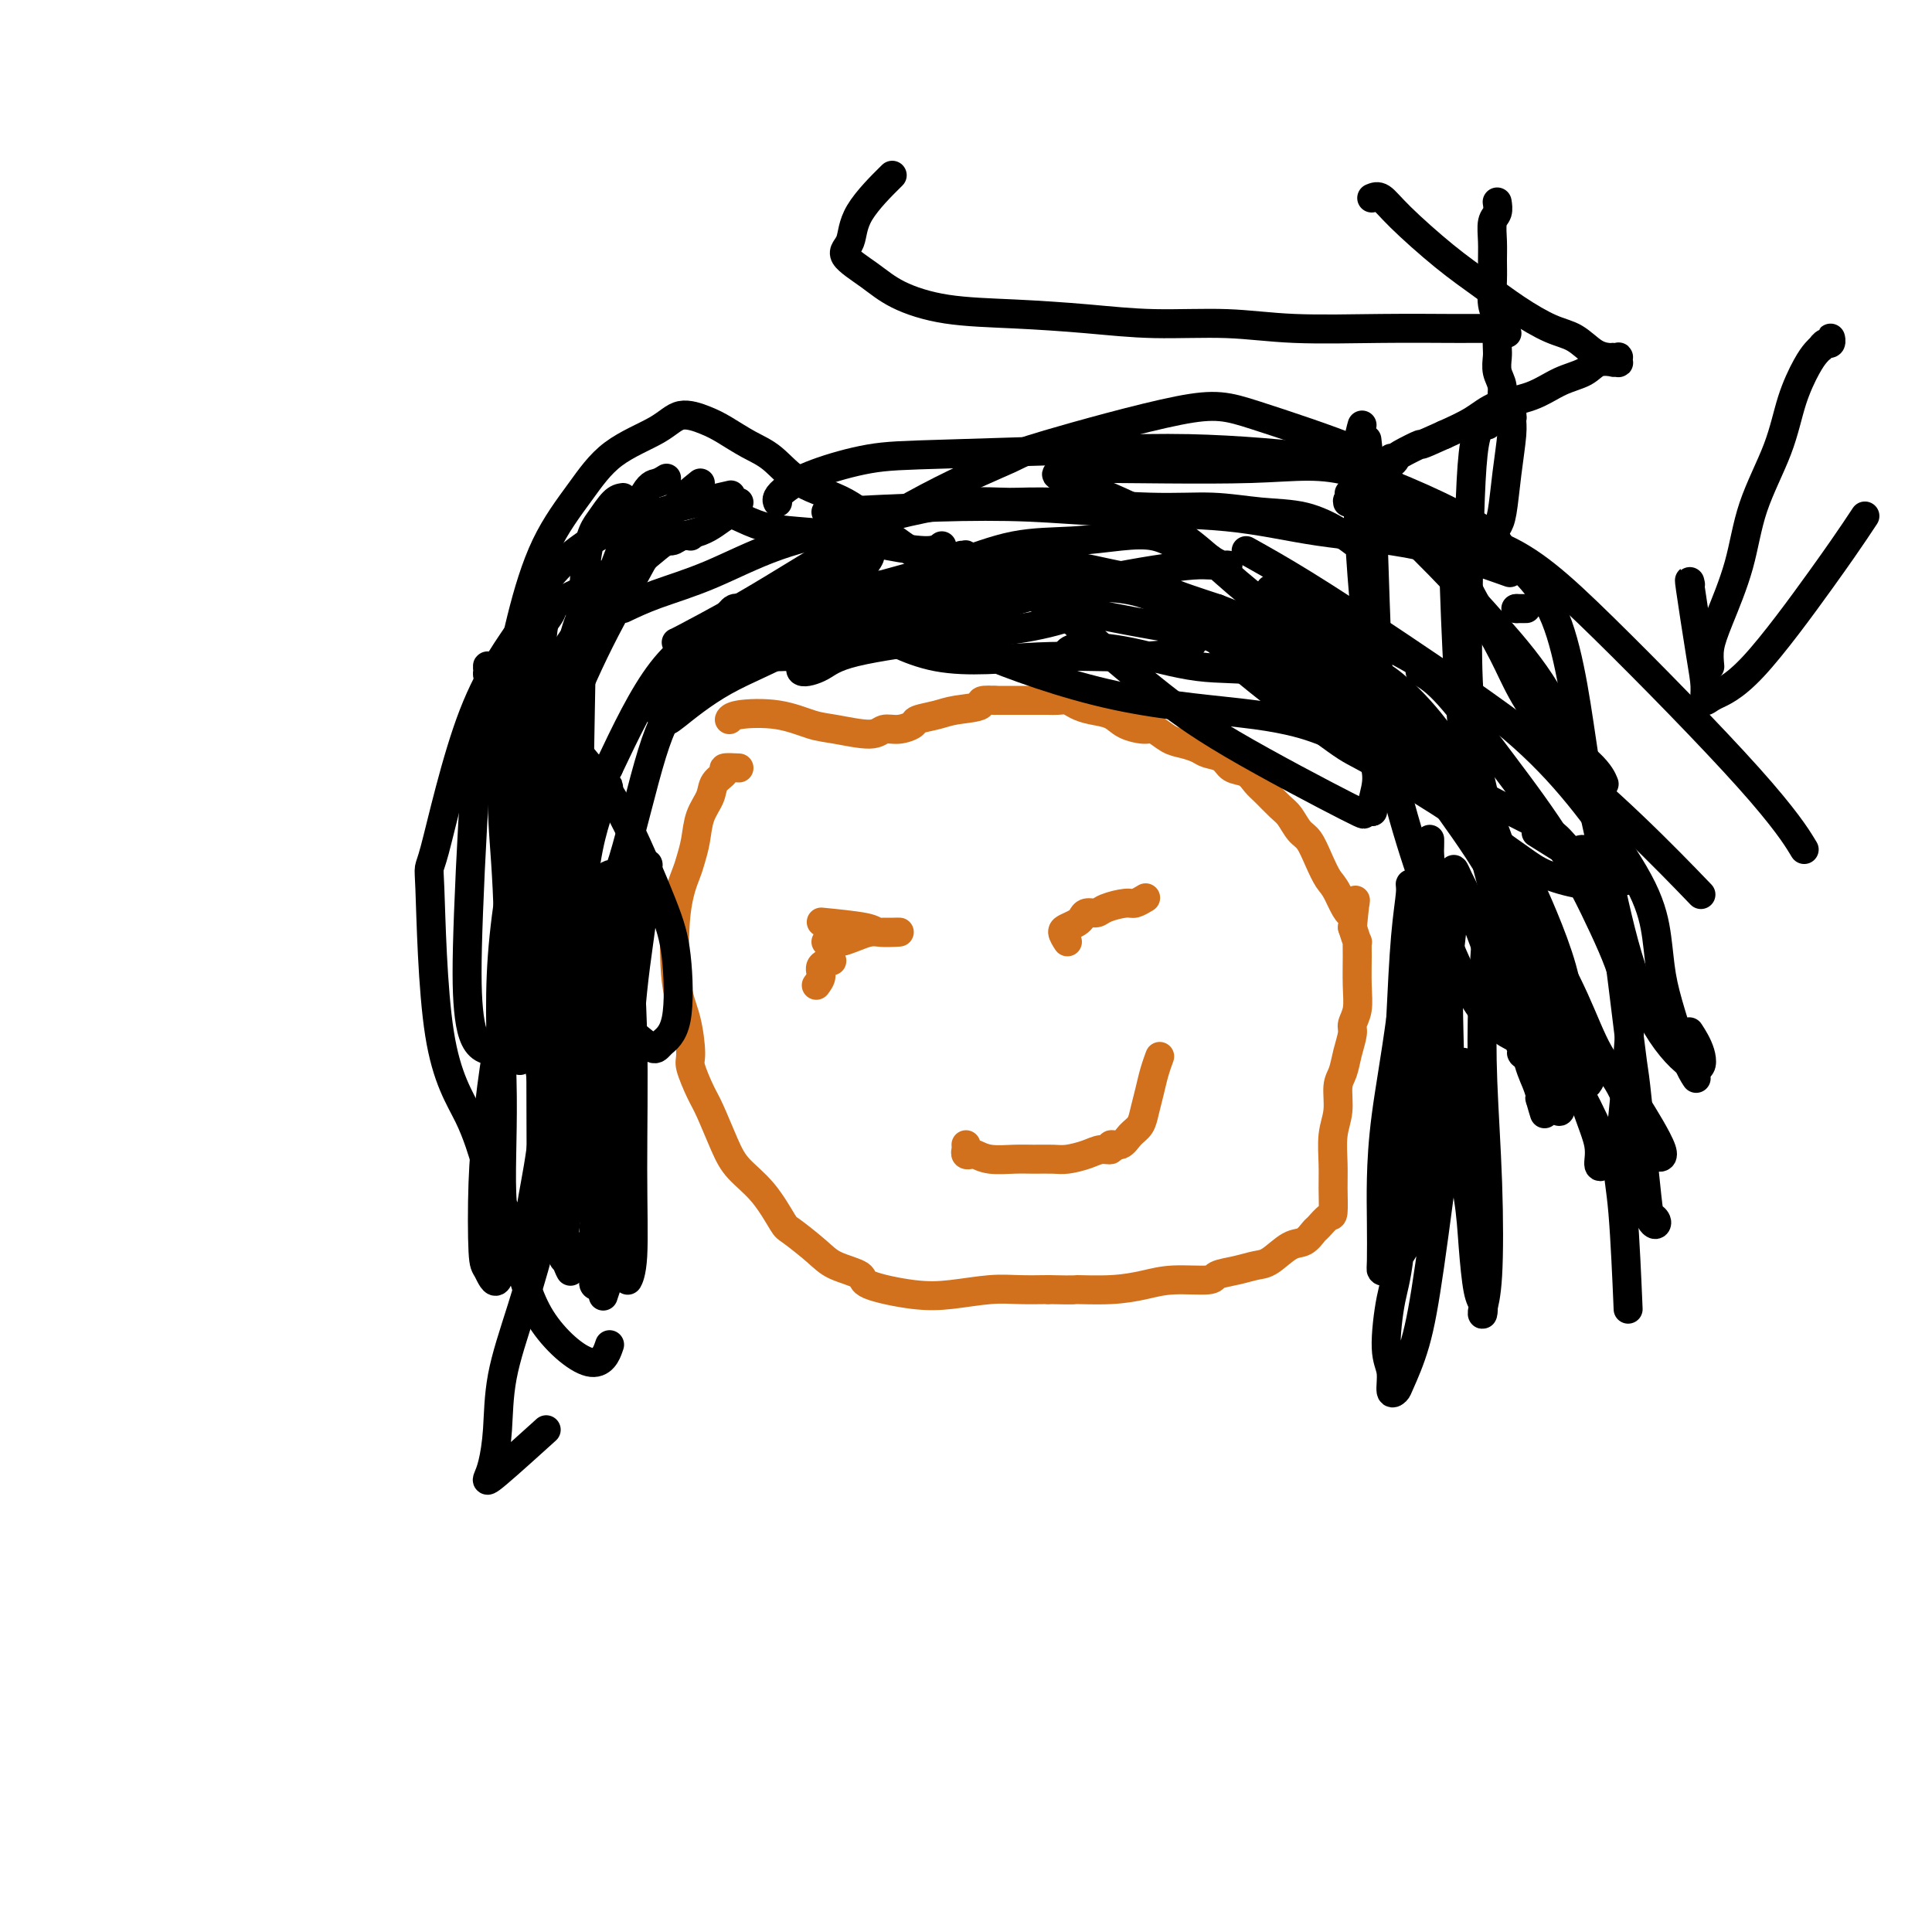
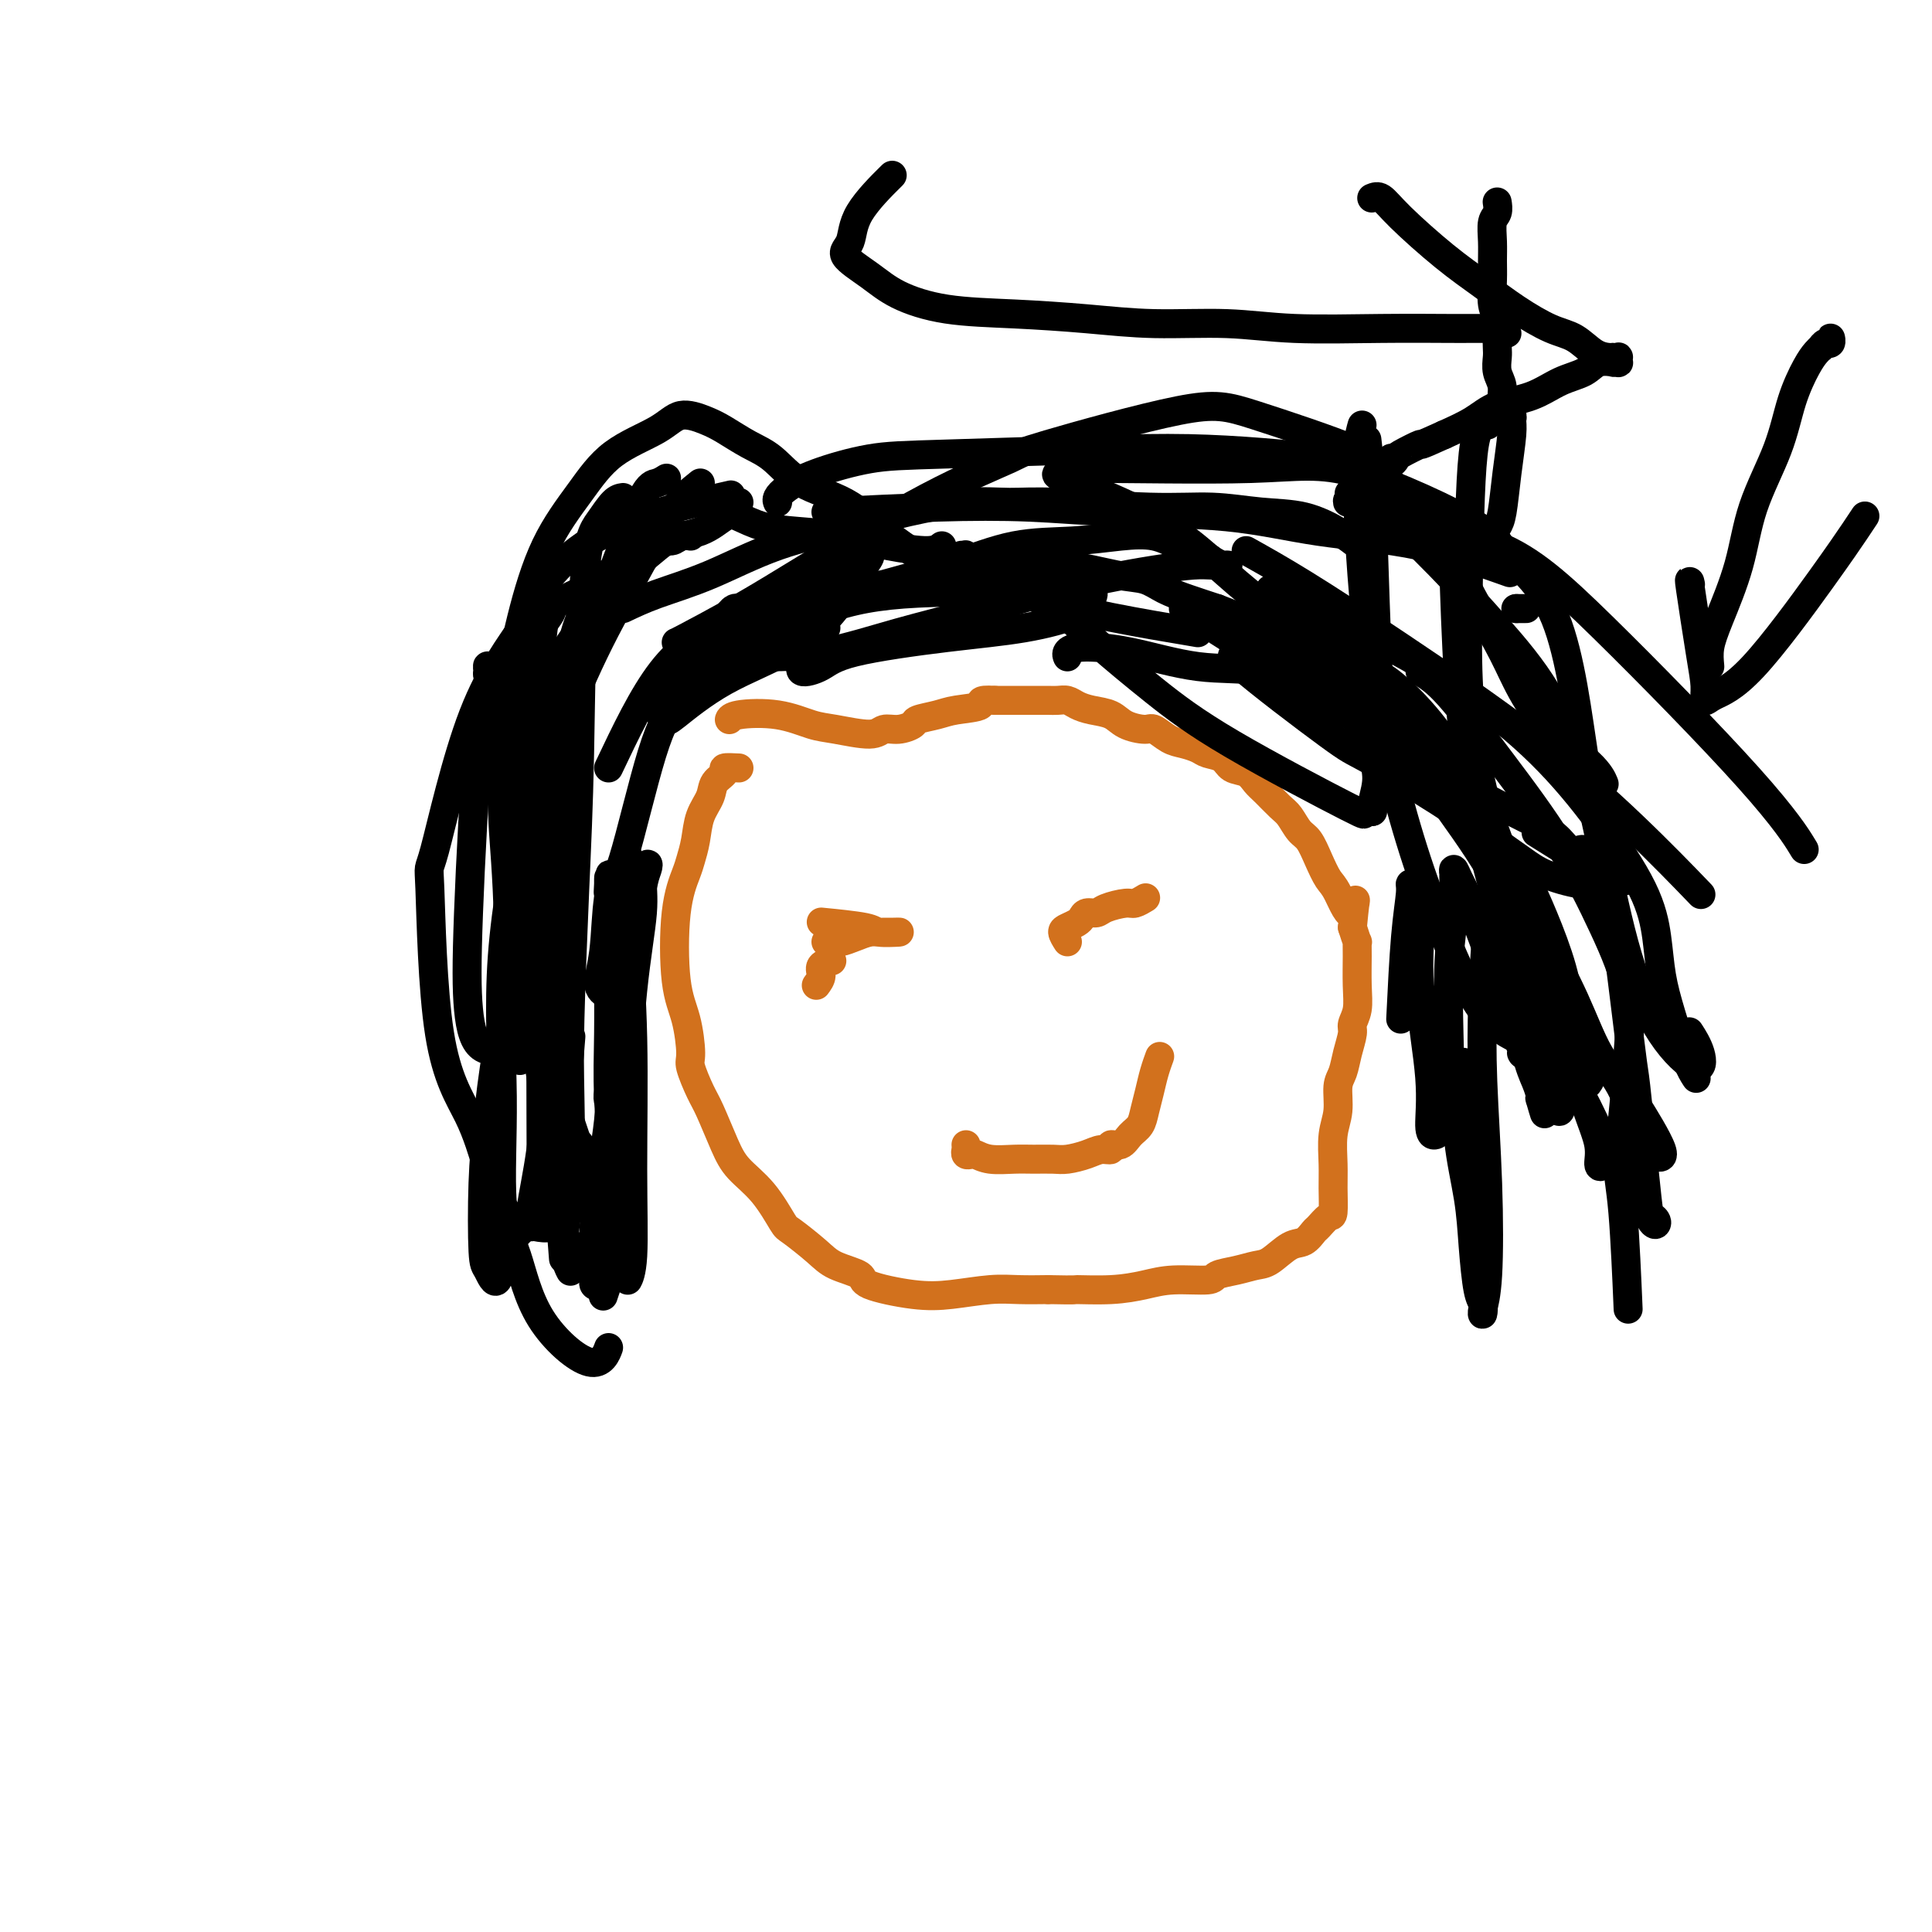
<svg xmlns="http://www.w3.org/2000/svg" viewBox="0 0 400 400" version="1.1">
  <g fill="none" stroke="#D2711D" stroke-width="6" stroke-linecap="round" stroke-linejoin="round">
    <path d="M153,159c-1.324,-0.071 -2.649,-0.141 -3,0c-0.351,0.141 0.271,0.494 0,1c-0.271,0.506 -1.435,1.164 -2,2c-0.565,0.836 -0.532,1.848 -1,3c-0.468,1.152 -1.439,2.442 -2,4c-0.561,1.558 -0.712,3.385 -1,5c-0.288,1.615 -0.712,3.019 -1,4c-0.288,0.981 -0.441,1.537 -1,3c-0.559,1.463 -1.525,3.831 -2,8c-0.475,4.169 -0.461,10.139 0,14c0.461,3.861 1.368,5.614 2,8c0.632,2.386 0.988,5.404 1,7c0.012,1.596 -0.319,1.770 0,3c0.319,1.230 1.288,3.516 2,5c0.712,1.484 1.168,2.167 2,4c0.832,1.833 2.040,4.817 3,7c0.960,2.183 1.671,3.564 3,5c1.329,1.436 3.277,2.927 5,5c1.723,2.073 3.223,4.730 4,6c0.777,1.270 0.831,1.155 2,2c1.169,0.845 3.451,2.650 5,4c1.549,1.350 2.364,2.243 4,3c1.636,0.757 4.092,1.376 5,2c0.908,0.624 0.268,1.253 2,2c1.732,0.747 5.837,1.612 9,2c3.163,0.388 5.384,0.300 8,0c2.616,-0.300 5.627,-0.812 8,-1c2.373,-0.188 4.106,-0.054 6,0c1.894,0.054 3.947,0.027 6,0" />
    <path d="M217,267c6.754,0.143 5.137,0.001 6,0c0.863,-0.001 4.204,0.140 7,0c2.796,-0.140 5.048,-0.562 7,-1c1.952,-0.438 3.604,-0.891 6,-1c2.396,-0.109 5.536,0.128 7,0c1.464,-0.128 1.252,-0.619 2,-1c0.748,-0.381 2.455,-0.650 4,-1c1.545,-0.350 2.929,-0.780 4,-1c1.071,-0.220 1.830,-0.229 3,-1c1.170,-0.771 2.751,-2.305 4,-3c1.249,-0.695 2.167,-0.550 3,-1c0.833,-0.450 1.582,-1.495 2,-2c0.418,-0.505 0.505,-0.471 1,-1c0.495,-0.529 1.400,-1.621 2,-2c0.600,-0.379 0.897,-0.046 1,-1c0.103,-0.954 0.013,-3.197 0,-5c-0.013,-1.803 0.052,-3.167 0,-5c-0.052,-1.833 -0.222,-4.135 0,-6c0.222,-1.865 0.834,-3.294 1,-5c0.166,-1.706 -0.114,-3.688 0,-5c0.114,-1.312 0.623,-1.953 1,-3c0.377,-1.047 0.623,-2.501 1,-4c0.377,-1.499 0.886,-3.044 1,-4c0.114,-0.956 -0.166,-1.322 0,-2c0.166,-0.678 0.777,-1.668 1,-3c0.223,-1.332 0.057,-3.006 0,-5c-0.057,-1.994 -0.005,-4.308 0,-6c0.005,-1.692 -0.037,-2.763 0,-3c0.037,-0.237 0.153,0.361 0,0c-0.153,-0.361 -0.577,-1.680 -1,-3" />
    <path d="M280,192c0.930,-9.754 0.755,-4.140 0,-3c-0.755,1.140 -2.089,-2.193 -3,-4c-0.911,-1.807 -1.399,-2.088 -2,-3c-0.601,-0.912 -1.315,-2.456 -2,-4c-0.685,-1.544 -1.342,-3.089 -2,-4c-0.658,-0.911 -1.317,-1.188 -2,-2c-0.683,-0.812 -1.389,-2.158 -2,-3c-0.611,-0.842 -1.126,-1.180 -2,-2c-0.874,-0.820 -2.106,-2.121 -3,-3c-0.894,-0.879 -1.451,-1.335 -2,-2c-0.549,-0.665 -1.091,-1.540 -2,-2c-0.909,-0.460 -2.186,-0.505 -3,-1c-0.814,-0.495 -1.165,-1.441 -2,-2c-0.835,-0.559 -2.153,-0.732 -3,-1c-0.847,-0.268 -1.222,-0.632 -2,-1c-0.778,-0.368 -1.959,-0.742 -3,-1c-1.041,-0.258 -1.943,-0.402 -3,-1c-1.057,-0.598 -2.267,-1.652 -3,-2c-0.733,-0.348 -0.987,0.009 -2,0c-1.013,-0.009 -2.785,-0.384 -4,-1c-1.215,-0.616 -1.873,-1.471 -3,-2c-1.127,-0.529 -2.725,-0.730 -4,-1c-1.275,-0.270 -2.229,-0.608 -3,-1c-0.771,-0.392 -1.361,-0.837 -2,-1c-0.639,-0.163 -1.328,-0.044 -2,0c-0.672,0.044 -1.326,0.012 -2,0c-0.674,-0.012 -1.366,-0.003 -2,0c-0.634,0.003 -1.209,0.001 -2,0c-0.791,-0.001 -1.797,-0.000 -3,0c-1.203,0.000 -2.601,0.000 -4,0" />
    <path d="M206,145c-4.137,-0.286 -2.479,0.501 -3,1c-0.521,0.499 -3.220,0.712 -5,1c-1.780,0.288 -2.641,0.650 -4,1c-1.359,0.350 -3.217,0.687 -4,1c-0.783,0.313 -0.492,0.602 -1,1c-0.508,0.398 -1.817,0.903 -3,1c-1.183,0.097 -2.241,-0.216 -3,0c-0.759,0.216 -1.219,0.961 -3,1c-1.781,0.039 -4.884,-0.627 -7,-1c-2.116,-0.373 -3.247,-0.454 -5,-1c-1.753,-0.546 -4.130,-1.559 -7,-2c-2.870,-0.441 -6.234,-0.311 -8,0c-1.766,0.311 -1.933,0.803 -2,1c-0.067,0.197 -0.033,0.098 0,0" />
    <path d="M221,195c-0.482,-0.757 -0.964,-1.513 -1,-2c-0.036,-0.487 0.375,-0.704 1,-1c0.625,-0.296 1.464,-0.670 2,-1c0.536,-0.330 0.770,-0.614 1,-1c0.230,-0.386 0.456,-0.873 1,-1c0.544,-0.127 1.407,0.106 2,0c0.593,-0.106 0.916,-0.550 2,-1c1.084,-0.450 2.930,-0.904 4,-1c1.070,-0.096 1.365,0.166 2,0c0.635,-0.166 1.610,-0.762 2,-1c0.390,-0.238 0.195,-0.119 0,0" />
    <path d="M169,204c0.482,-0.649 0.964,-1.298 1,-2c0.036,-0.702 -0.375,-1.458 0,-2c0.375,-0.542 1.536,-0.869 2,-1c0.464,-0.131 0.232,-0.065 0,0" />
    <path d="M173,195c-0.917,0.006 -1.834,0.012 -2,0c-0.166,-0.012 0.417,-0.042 1,0c0.583,0.042 1.164,0.155 2,0c0.836,-0.155 1.926,-0.577 3,-1c1.074,-0.423 2.132,-0.845 3,-1c0.868,-0.155 1.547,-0.042 2,0c0.453,0.042 0.682,0.012 1,0c0.318,-0.012 0.727,-0.006 1,0c0.273,0.006 0.411,0.012 1,0c0.589,-0.012 1.627,-0.042 1,0c-0.627,0.042 -2.921,0.156 -4,0c-1.079,-0.156 -0.944,-0.580 -3,-1c-2.056,-0.420 -6.302,-0.834 -8,-1c-1.698,-0.166 -0.849,-0.083 0,0" />
    <path d="M200,237c0.026,0.312 0.053,0.623 0,1c-0.053,0.377 -0.184,0.819 0,1c0.184,0.181 0.684,0.101 1,0c0.316,-0.101 0.448,-0.223 1,0c0.552,0.223 1.525,0.793 3,1c1.475,0.207 3.451,0.053 5,0c1.549,-0.053 2.669,-0.004 4,0c1.331,0.004 2.872,-0.036 4,0c1.128,0.036 1.842,0.149 3,0c1.158,-0.149 2.761,-0.560 4,-1c1.239,-0.440 2.113,-0.909 3,-1c0.887,-0.091 1.785,0.194 2,0c0.215,-0.194 -0.255,-0.869 0,-1c0.255,-0.131 1.234,0.283 2,0c0.766,-0.283 1.318,-1.261 2,-2c0.682,-0.739 1.493,-1.239 2,-2c0.507,-0.761 0.710,-1.784 1,-3c0.290,-1.216 0.665,-2.625 1,-4c0.335,-1.375 0.629,-2.716 1,-4c0.371,-1.284 0.820,-2.510 1,-3c0.180,-0.490 0.090,-0.245 0,0" />
  </g>
  <g fill="none" stroke="#000000" stroke-width="6" stroke-linecap="round" stroke-linejoin="round">
    <path d="M245,126c0.564,0.395 1.129,0.791 3,2c1.871,1.209 5.050,3.232 11,7c5.950,3.768 14.672,9.280 22,14c7.328,4.720 13.263,8.648 19,12c5.737,3.352 11.277,6.127 15,8c3.723,1.873 5.628,2.845 7,4c1.372,1.155 2.210,2.494 3,3c0.790,0.506 1.532,0.177 2,0c0.468,-0.177 0.662,-0.204 1,0c0.338,0.204 0.821,0.639 1,1c0.179,0.361 0.053,0.649 0,1c-0.053,0.351 -0.035,0.764 0,1c0.035,0.236 0.086,0.294 -2,-1c-2.086,-1.294 -6.310,-3.941 -8,-5c-1.690,-1.059 -0.845,-0.529 0,0" />
    <path d="M270,139c-0.532,-0.002 -1.063,-0.005 -2,0c-0.937,0.005 -2.278,0.016 -3,0c-0.722,-0.016 -0.823,-0.060 -1,0c-0.177,0.060 -0.430,0.222 -1,0c-0.570,-0.222 -1.458,-0.828 -2,-1c-0.542,-0.172 -0.736,0.092 -1,0c-0.264,-0.092 -0.596,-0.539 -1,-1c-0.404,-0.461 -0.880,-0.936 -1,-1c-0.120,-0.064 0.117,0.284 -1,0c-1.117,-0.284 -3.589,-1.200 0,2c3.589,3.200 13.240,10.516 18,14c4.760,3.484 4.630,3.135 8,5c3.370,1.865 10.242,5.943 15,9c4.758,3.057 7.404,5.093 10,7c2.596,1.907 5.141,3.684 7,5c1.859,1.316 3.031,2.170 5,3c1.969,0.830 4.734,1.635 7,2c2.266,0.365 4.033,0.291 6,0c1.967,-0.291 4.133,-0.797 5,-1c0.867,-0.203 0.433,-0.101 0,0" />
    <path d="M221,136c-0.127,-0.303 -0.254,-0.606 0,-1c0.254,-0.394 0.890,-0.878 3,-1c2.110,-0.122 5.695,0.119 10,1c4.305,0.881 9.332,2.401 14,3c4.668,0.599 8.979,0.276 13,1c4.021,0.724 7.752,2.495 11,4c3.248,1.505 6.011,2.743 8,5c1.989,2.257 3.202,5.531 4,8c0.798,2.469 1.179,4.133 1,6c-0.179,1.867 -0.920,3.938 -1,5c-0.080,1.062 0.501,1.114 0,1c-0.501,-0.114 -2.084,-0.393 -2,0c0.084,0.393 1.834,1.460 -3,-1c-4.834,-2.460 -16.251,-8.447 -24,-13c-7.749,-4.553 -11.829,-7.672 -16,-11c-4.171,-3.328 -8.433,-6.866 -12,-10c-3.567,-3.134 -6.439,-5.863 -9,-8c-2.561,-2.137 -4.811,-3.682 -7,-5c-2.189,-1.318 -4.317,-2.408 -6,-3c-1.683,-0.592 -2.921,-0.684 -4,-1c-1.079,-0.316 -1.999,-0.855 -2,-1c-0.001,-0.145 0.917,0.106 1,0c0.083,-0.106 -0.670,-0.567 1,1c1.670,1.567 5.763,5.162 14,8c8.237,2.838 20.619,4.919 33,7" />
-     <path d="M248,131c5.720,1.582 3.519,2.038 7,4c3.481,1.962 12.643,5.430 17,8c4.357,2.570 3.909,4.243 4,5c0.091,0.757 0.719,0.600 1,1c0.281,0.400 0.213,1.358 0,2c-0.213,0.642 -0.572,0.970 -1,1c-0.428,0.030 -0.924,-0.236 -3,-1c-2.076,-0.764 -5.731,-2.024 -13,-3c-7.269,-0.976 -18.151,-1.667 -29,-4c-10.849,-2.333 -21.664,-6.309 -28,-9c-6.336,-2.691 -8.194,-4.098 -11,-5c-2.806,-0.902 -6.561,-1.299 -9,-2c-2.439,-0.701 -3.562,-1.707 -4,-2c-0.438,-0.293 -0.190,0.126 0,0c0.190,-0.126 0.321,-0.796 0,-1c-0.321,-0.204 -1.095,0.057 -1,1c0.095,0.943 1.059,2.569 1,3c-0.059,0.431 -1.141,-0.332 1,1c2.141,1.332 7.504,4.758 14,6c6.496,1.242 14.126,0.300 21,0c6.874,-0.300 12.992,0.042 18,0c5.008,-0.042 8.905,-0.467 11,-1c2.095,-0.533 2.387,-1.174 3,-2c0.613,-0.826 1.546,-1.838 1,-3c-0.546,-1.162 -2.572,-2.474 -5,-4c-2.428,-1.526 -5.258,-3.265 -10,-4c-4.742,-0.735 -11.395,-0.465 -18,0c-6.605,0.465 -13.163,1.125 -19,2c-5.837,0.875 -10.953,1.964 -15,3c-4.047,1.036 -7.023,2.018 -10,3" />
    <path d="M171,130c-5.301,1.189 -6.054,1.161 -6,2c0.054,0.839 0.917,2.544 1,4c0.083,1.456 -0.612,2.662 0,3c0.612,0.338 2.531,-0.191 4,-1c1.469,-0.809 2.488,-1.897 7,-3c4.512,-1.103 12.518,-2.220 19,-3c6.482,-0.780 11.440,-1.224 16,-2c4.560,-0.776 8.721,-1.885 11,-3c2.279,-1.115 2.676,-2.234 3,-3c0.324,-0.766 0.575,-1.177 0,-2c-0.575,-0.823 -1.976,-2.058 -4,-2c-2.024,0.058 -4.671,1.407 -11,2c-6.329,0.593 -16.342,0.428 -24,1c-7.658,0.572 -12.963,1.879 -18,4c-5.037,2.121 -9.805,5.055 -14,7c-4.195,1.945 -7.817,2.901 -11,5c-3.183,2.099 -5.927,5.340 -7,7c-1.073,1.660 -0.475,1.739 0,2c0.475,0.261 0.826,0.704 1,1c0.174,0.296 0.172,0.444 2,-1c1.828,-1.444 5.485,-4.481 10,-7c4.515,-2.519 9.888,-4.521 14,-7c4.112,-2.479 6.962,-5.436 9,-8c2.038,-2.564 3.263,-4.735 4,-6c0.737,-1.265 0.985,-1.623 2,-3c1.015,-1.377 2.798,-3.771 -2,-2c-4.798,1.771 -16.176,7.708 -24,12c-7.824,4.292 -12.092,6.941 -16,12c-3.908,5.059 -7.454,12.530 -11,20" />
-     <path d="M126,159c-3.162,5.955 -5.567,10.842 -7,15c-1.433,4.158 -1.893,7.588 -2,11c-0.107,3.412 0.139,6.807 1,10c0.861,3.193 2.337,6.185 4,9c1.663,2.815 3.514,5.454 5,7c1.486,1.546 2.606,1.998 4,3c1.394,1.002 3.061,2.553 4,3c0.939,0.447 1.148,-0.211 2,-1c0.852,-0.789 2.347,-1.708 3,-5c0.653,-3.292 0.466,-8.958 0,-13c-0.466,-4.042 -1.209,-6.460 -3,-11c-1.791,-4.540 -4.629,-11.203 -7,-16c-2.371,-4.797 -4.274,-7.727 -6,-10c-1.726,-2.273 -3.275,-3.890 -4,-5c-0.725,-1.110 -0.625,-1.712 -1,-2c-0.375,-0.288 -1.225,-0.261 -2,1c-0.775,1.261 -1.475,3.757 -2,5c-0.525,1.243 -0.875,1.232 -1,7c-0.125,5.768 -0.026,17.313 0,24c0.026,6.687 -0.021,8.515 1,14c1.021,5.485 3.111,14.628 4,20c0.889,5.372 0.578,6.972 1,9c0.422,2.028 1.577,4.485 2,6c0.423,1.515 0.113,2.087 0,2c-0.113,-0.087 -0.029,-0.835 0,-2c0.029,-1.165 0.002,-2.749 0,-6c-0.002,-3.251 0.020,-8.170 0,-13c-0.020,-4.830 -0.082,-9.569 0,-14c0.082,-4.431 0.309,-8.552 1,-12c0.691,-3.448 1.845,-6.224 3,-9" />
    <path d="M126,186c0.619,-8.778 0.166,-3.723 0,-2c-0.166,1.723 -0.044,0.115 0,-1c0.044,-1.115 0.011,-1.735 0,-1c-0.011,0.735 0.001,2.827 0,6c-0.001,3.173 -0.014,7.427 0,12c0.014,4.573 0.056,9.466 0,14c-0.056,4.534 -0.211,8.708 0,13c0.211,4.292 0.787,8.702 1,12c0.213,3.298 0.063,5.485 0,7c-0.063,1.515 -0.040,2.359 0,3c0.040,0.641 0.095,1.079 0,1c-0.095,-0.079 -0.342,-0.674 0,-4c0.342,-3.326 1.272,-9.383 2,-17c0.728,-7.617 1.254,-16.796 2,-24c0.746,-7.204 1.713,-12.434 2,-16c0.287,-3.566 -0.107,-5.469 0,-7c0.107,-1.531 0.715,-2.690 1,-3c0.285,-0.310 0.246,0.230 0,1c-0.246,0.770 -0.700,1.769 -1,4c-0.300,2.231 -0.448,5.693 -1,10c-0.552,4.307 -1.510,9.460 -2,15c-0.490,5.540 -0.514,11.466 -1,17c-0.486,5.534 -1.436,10.677 -2,15c-0.564,4.323 -0.743,7.825 -1,11c-0.257,3.175 -0.591,6.023 -1,8c-0.409,1.977 -0.894,3.082 -1,4c-0.106,0.918 0.168,1.648 0,2c-0.168,0.352 -0.776,0.326 -1,0c-0.224,-0.326 -0.064,-0.950 0,-3c0.064,-2.050 0.032,-5.525 0,-9" />
    <path d="M123,254c0.573,-6.341 2.507,-17.194 3,-22c0.493,-4.806 -0.454,-3.565 0,-6c0.454,-2.435 2.311,-8.548 3,-12c0.689,-3.452 0.211,-4.245 0,-5c-0.211,-0.755 -0.156,-1.474 0,-2c0.156,-0.526 0.413,-0.861 0,-1c-0.413,-0.139 -1.496,-0.082 -2,0c-0.504,0.082 -0.430,0.191 -1,0c-0.570,-0.191 -1.784,-0.681 -2,-2c-0.216,-1.319 0.567,-3.467 1,-7c0.433,-3.533 0.517,-8.451 1,-11c0.483,-2.549 1.364,-2.727 3,-8c1.636,-5.273 4.028,-15.639 6,-22c1.972,-6.361 3.526,-8.717 5,-11c1.474,-2.283 2.870,-4.491 4,-7c1.130,-2.509 1.995,-5.317 3,-7c1.005,-1.683 2.152,-2.240 3,-3c0.848,-0.760 1.398,-1.722 2,-2c0.602,-0.278 1.256,0.127 2,0c0.744,-0.127 1.579,-0.788 3,-1c1.421,-0.212 3.428,0.024 6,0c2.572,-0.024 5.710,-0.307 9,-1c3.290,-0.693 6.734,-1.797 11,-3c4.266,-1.203 9.354,-2.506 14,-4c4.646,-1.494 8.850,-3.179 13,-4c4.150,-0.821 8.247,-0.778 12,-1c3.753,-0.222 7.160,-0.709 10,-1c2.840,-0.291 5.111,-0.386 7,0c1.889,0.386 3.397,1.253 5,2c1.603,0.747 3.302,1.373 5,2" />
    <path d="M249,115c1.896,0.785 1.635,0.746 2,1c0.365,0.254 1.357,0.800 2,1c0.643,0.200 0.937,0.053 1,0c0.063,-0.053 -0.106,-0.012 0,0c0.106,0.012 0.488,-0.006 0,0c-0.488,0.006 -1.846,0.034 -3,0c-1.154,-0.034 -2.104,-0.130 -4,0c-1.896,0.130 -4.737,0.487 -8,1c-3.263,0.513 -6.948,1.181 -11,2c-4.052,0.819 -8.470,1.789 -13,3c-4.530,1.211 -9.170,2.664 -14,4c-4.830,1.336 -9.848,2.554 -15,4c-5.152,1.446 -10.438,3.120 -15,4c-4.562,0.880 -8.402,0.966 -12,1c-3.598,0.034 -6.955,0.015 -9,0c-2.045,-0.015 -2.776,-0.025 -3,0c-0.224,0.025 0.061,0.085 0,0c-0.061,-0.085 -0.467,-0.314 0,-1c0.467,-0.686 1.808,-1.827 4,-3c2.192,-1.173 5.235,-2.377 8,-4c2.765,-1.623 5.252,-3.666 11,-5c5.748,-1.334 14.756,-1.958 21,-3c6.244,-1.042 9.724,-2.501 12,-3c2.276,-0.499 3.350,-0.037 6,0c2.650,0.037 6.878,-0.352 11,0c4.122,0.352 8.138,1.445 11,2c2.862,0.555 4.571,0.571 6,1c1.429,0.429 2.577,1.269 4,2c1.423,0.731 3.121,1.352 5,2c1.879,0.648 3.940,1.324 6,2" />
    <path d="M252,126c3.925,1.527 6.238,2.345 9,4c2.762,1.655 5.972,4.148 9,6c3.028,1.852 5.873,3.064 8,5c2.127,1.936 3.536,4.596 5,6c1.464,1.404 2.982,1.550 4,2c1.018,0.450 1.536,1.202 2,2c0.464,0.798 0.875,1.641 1,2c0.125,0.359 -0.036,0.234 0,0c0.036,-0.234 0.270,-0.577 0,-1c-0.270,-0.423 -1.043,-0.925 -2,-2c-0.957,-1.075 -2.099,-2.722 -3,-4c-0.901,-1.278 -1.562,-2.185 -2,-3c-0.438,-0.815 -0.653,-1.538 -1,-2c-0.347,-0.462 -0.827,-0.665 -1,-1c-0.173,-0.335 -0.041,-0.804 0,-1c0.041,-0.196 -0.010,-0.118 0,0c0.010,0.118 0.082,0.278 0,0c-0.082,-0.278 -0.317,-0.994 0,-1c0.317,-0.006 1.186,0.698 2,1c0.814,0.302 1.574,0.203 3,1c1.426,0.797 3.518,2.491 6,5c2.482,2.509 5.355,5.833 8,10c2.645,4.167 5.063,9.176 7,13c1.937,3.824 3.395,6.461 5,12c1.605,5.539 3.358,13.980 4,18c0.642,4.020 0.173,3.621 0,6c-0.173,2.379 -0.049,7.537 0,10c0.049,2.463 0.025,2.232 0,2" />
    <path d="M316,216c0.598,5.729 0.094,2.052 0,1c-0.094,-1.052 0.223,0.522 0,1c-0.223,0.478 -0.987,-0.140 -1,0c-0.013,0.140 0.726,1.036 0,-1c-0.726,-2.036 -2.915,-7.006 -4,-10c-1.085,-2.994 -1.065,-4.012 -2,-7c-0.935,-2.988 -2.825,-7.945 -4,-11c-1.175,-3.055 -1.636,-4.207 -2,-5c-0.364,-0.793 -0.633,-1.226 -1,-2c-0.367,-0.774 -0.834,-1.889 -1,-2c-0.166,-0.111 -0.031,0.784 0,1c0.031,0.216 -0.044,-0.245 0,1c0.044,1.245 0.205,4.196 0,7c-0.205,2.804 -0.777,5.461 -1,10c-0.223,4.539 -0.098,10.960 0,15c0.098,4.040 0.167,5.699 0,8c-0.167,2.301 -0.571,5.242 -1,7c-0.429,1.758 -0.883,2.332 -1,3c-0.117,0.668 0.105,1.430 0,2c-0.105,0.570 -0.536,0.947 -1,1c-0.464,0.053 -0.961,-0.219 -1,-2c-0.039,-1.781 0.379,-5.072 0,-10c-0.379,-4.928 -1.556,-11.493 -2,-17c-0.444,-5.507 -0.157,-9.957 0,-13c0.157,-3.043 0.183,-4.679 0,-6c-0.183,-1.321 -0.574,-2.326 -1,-3c-0.426,-0.674 -0.887,-1.016 -1,-1c-0.113,0.016 0.124,0.389 0,2c-0.124,1.611 -0.607,4.460 -1,9c-0.393,4.540 -0.697,10.770 -1,17" />
-     <path d="M290,211c-1.083,8.032 -2.291,14.611 -3,20c-0.709,5.389 -0.920,9.589 -1,13c-0.080,3.411 -0.029,6.032 0,9c0.029,2.968 0.035,6.284 0,8c-0.035,1.716 -0.111,1.832 0,2c0.111,0.168 0.410,0.387 1,0c0.590,-0.387 1.470,-1.379 2,-2c0.530,-0.621 0.710,-0.869 2,-3c1.290,-2.131 3.691,-6.145 5,-11c1.309,-4.855 1.528,-10.551 2,-18c0.472,-7.449 1.198,-16.650 1,-24c-0.198,-7.350 -1.321,-12.847 -2,-17c-0.679,-4.153 -0.914,-6.962 -1,-9c-0.086,-2.038 -0.021,-3.305 0,-4c0.021,-0.695 -0.000,-0.817 0,-1c0.000,-0.183 0.022,-0.425 0,0c-0.022,0.425 -0.089,1.519 0,3c0.089,1.481 0.333,3.349 0,12c-0.333,8.651 -1.243,24.085 -2,31c-0.757,6.915 -1.362,5.310 -2,11c-0.638,5.690 -1.310,18.674 -2,26c-0.690,7.326 -1.397,8.993 -2,12c-0.603,3.007 -1.103,7.354 -1,10c0.103,2.646 0.807,3.593 1,5c0.193,1.407 -0.126,3.276 0,4c0.126,0.724 0.697,0.305 1,0c0.303,-0.305 0.339,-0.494 1,-2c0.661,-1.506 1.947,-4.329 3,-8c1.053,-3.671 1.872,-8.192 3,-16c1.128,-7.808 2.564,-18.904 4,-30" />
    <path d="M300,232c1.265,-8.321 0.927,-6.124 1,-6c0.073,0.124 0.555,-1.824 1,-3c0.445,-1.176 0.852,-1.581 1,-2c0.148,-0.419 0.036,-0.852 0,-1c-0.036,-0.148 0.003,-0.012 0,0c-0.003,0.012 -0.047,-0.100 0,0c0.047,0.100 0.183,0.413 0,1c-0.183,0.587 -0.687,1.449 -1,4c-0.313,2.551 -0.434,6.790 0,11c0.434,4.210 1.423,8.390 2,12c0.577,3.610 0.742,6.651 1,10c0.258,3.349 0.609,7.004 1,9c0.391,1.996 0.824,2.331 1,3c0.176,0.669 0.096,1.673 0,2c-0.096,0.327 -0.209,-0.023 0,-1c0.209,-0.977 0.738,-2.579 1,-7c0.262,-4.421 0.256,-11.659 0,-19c-0.256,-7.341 -0.762,-14.784 -1,-21c-0.238,-6.216 -0.208,-11.207 0,-17c0.208,-5.793 0.595,-12.390 1,-16c0.405,-3.610 0.828,-4.234 1,-5c0.172,-0.766 0.094,-1.673 0,-2c-0.094,-0.327 -0.205,-0.073 0,0c0.205,0.073 0.727,-0.034 1,1c0.273,1.034 0.297,3.211 1,7c0.703,3.789 2.085,9.191 3,14c0.915,4.809 1.362,9.026 2,12c0.638,2.974 1.468,4.707 2,6c0.532,1.293 0.766,2.147 1,3" />
    <path d="M319,227c1.547,6.553 0.415,2.437 0,1c-0.415,-1.437 -0.112,-0.195 0,0c0.112,0.195 0.032,-0.659 0,-1c-0.032,-0.341 -0.016,-0.171 0,0" />
    <path d="M195,113c-0.605,0.482 -1.210,0.964 -3,1c-1.790,0.036 -4.766,-0.376 -8,-1c-3.234,-0.624 -6.727,-1.462 -10,-2c-3.273,-0.538 -6.326,-0.775 -9,-1c-2.674,-0.225 -4.970,-0.438 -7,-1c-2.030,-0.562 -3.793,-1.473 -5,-2c-1.207,-0.527 -1.859,-0.670 -3,0c-1.141,0.670 -2.771,2.155 -5,3c-2.229,0.845 -5.055,1.052 -7,2c-1.945,0.948 -3.008,2.638 -7,5c-3.992,2.362 -10.913,5.397 -14,7c-3.087,1.603 -2.338,1.773 -3,3c-0.662,1.227 -2.734,3.509 -4,6c-1.266,2.491 -1.728,5.189 -2,8c-0.272,2.811 -0.356,5.734 0,10c0.356,4.266 1.153,9.874 2,15c0.847,5.126 1.744,9.771 2,16c0.256,6.229 -0.128,14.041 0,19c0.128,4.959 0.769,7.066 1,10c0.231,2.934 0.052,6.694 0,10c-0.052,3.306 0.024,6.157 0,9c-0.024,2.843 -0.147,5.679 0,8c0.147,2.321 0.565,4.127 1,6c0.435,1.873 0.886,3.812 1,5c0.114,1.188 -0.110,1.625 0,2c0.110,0.375 0.555,0.687 1,1" />
    <path d="M116,252c1.266,16.118 0.431,5.913 0,0c-0.431,-5.913 -0.458,-7.534 -1,-11c-0.542,-3.466 -1.598,-8.779 -3,-18c-1.402,-9.221 -3.149,-22.351 -4,-30c-0.851,-7.649 -0.805,-9.815 -1,-13c-0.195,-3.185 -0.629,-7.387 -1,-11c-0.371,-3.613 -0.677,-6.635 -1,-9c-0.323,-2.365 -0.661,-4.072 -1,-6c-0.339,-1.928 -0.679,-4.075 -1,-6c-0.321,-1.925 -0.623,-3.627 -1,-5c-0.377,-1.373 -0.831,-2.416 -1,-3c-0.169,-0.584 -0.055,-0.709 0,-1c0.055,-0.291 0.052,-0.747 0,-1c-0.052,-0.253 -0.153,-0.304 0,1c0.153,1.304 0.560,3.962 1,8c0.440,4.038 0.915,9.457 2,17c1.085,7.543 2.782,17.209 4,25c1.218,7.791 1.957,13.708 3,19c1.043,5.292 2.389,9.960 4,15c1.611,5.040 3.488,10.452 5,15c1.512,4.548 2.658,8.231 4,12c1.342,3.769 2.881,7.623 4,10c1.119,2.377 1.817,3.277 2,4c0.183,0.723 -0.151,1.269 0,1c0.151,-0.269 0.786,-1.354 1,-5c0.214,-3.646 0.006,-9.854 0,-18c-0.006,-8.146 0.191,-18.232 0,-27c-0.191,-8.768 -0.769,-16.220 -1,-21c-0.231,-4.780 -0.116,-6.890 0,-9" />
    <path d="M130,185c-0.001,-13.059 -0.004,-6.207 0,-4c0.004,2.207 0.016,-0.232 0,-1c-0.016,-0.768 -0.060,0.133 0,0c0.060,-0.133 0.224,-1.300 0,2c-0.224,3.300 -0.834,11.068 -1,15c-0.166,3.932 0.114,4.028 0,8c-0.114,3.972 -0.623,11.819 -1,18c-0.377,6.181 -0.623,10.696 -1,15c-0.377,4.304 -0.885,8.396 -1,13c-0.115,4.604 0.164,9.720 0,12c-0.164,2.280 -0.772,1.724 -1,2c-0.228,0.276 -0.075,1.383 0,2c0.075,0.617 0.072,0.743 0,1c-0.072,0.257 -0.212,0.646 0,0c0.212,-0.646 0.775,-2.327 1,-3c0.225,-0.673 0.113,-0.336 0,0" />
    <path d="M129,126c2.036,-0.970 4.072,-1.940 7,-3c2.928,-1.060 6.748,-2.211 11,-4c4.252,-1.789 8.936,-4.216 14,-6c5.064,-1.784 10.509,-2.924 15,-4c4.491,-1.076 8.027,-2.088 12,-3c3.973,-0.912 8.383,-1.723 12,-2c3.617,-0.277 6.442,-0.018 9,0c2.558,0.018 4.849,-0.204 10,0c5.151,0.204 13.161,0.835 19,1c5.839,0.165 9.505,-0.134 13,0c3.495,0.134 6.818,0.702 10,1c3.182,0.298 6.224,0.327 9,1c2.776,0.673 5.286,1.989 7,3c1.714,1.011 2.633,1.717 3,2c0.367,0.283 0.184,0.141 0,0" />
    <path d="M140,133c-0.104,0.081 -0.209,0.162 2,-1c2.209,-1.162 6.730,-3.566 11,-6c4.270,-2.434 8.289,-4.899 15,-9c6.711,-4.101 16.114,-9.840 24,-14c7.886,-4.160 14.254,-6.741 17,-8c2.746,-1.259 1.868,-1.197 8,-3c6.132,-1.803 19.274,-5.473 27,-7c7.726,-1.527 10.037,-0.912 16,1c5.963,1.912 15.579,5.122 20,7c4.421,1.878 3.647,2.424 6,5c2.353,2.576 7.832,7.183 11,11c3.168,3.817 4.025,6.845 6,11c1.975,4.155 5.069,9.436 7,13c1.931,3.564 2.700,5.411 4,8c1.300,2.589 3.132,5.921 6,9c2.868,3.079 6.772,5.906 9,8c2.228,2.094 2.779,3.455 3,4c0.221,0.545 0.110,0.272 0,0" />
    <path d="M219,98c-0.324,0.149 -0.648,0.298 1,1c1.648,0.702 5.268,1.955 10,4c4.732,2.045 10.575,4.880 16,9c5.425,4.120 10.432,9.526 17,14c6.568,4.474 14.698,8.016 20,12c5.302,3.984 7.775,8.411 11,13c3.225,4.589 7.203,9.340 10,14c2.797,4.660 4.413,9.229 6,14c1.587,4.771 3.146,9.745 4,14c0.854,4.255 1.003,7.791 2,12c0.997,4.209 2.842,9.092 4,13c1.158,3.908 1.630,6.841 2,9c0.370,2.159 0.638,3.543 1,3c0.362,-0.543 0.818,-3.012 1,-4c0.182,-0.988 0.091,-0.494 0,0" />
    <path d="M284,97c-0.905,0.168 -1.811,0.336 -2,1c-0.189,0.664 0.338,1.826 1,3c0.662,1.174 1.460,2.362 4,5c2.540,2.638 6.822,6.725 11,11c4.178,4.275 8.253,8.737 12,13c3.747,4.263 7.165,8.326 10,13c2.835,4.674 5.087,9.960 7,15c1.913,5.040 3.486,9.835 5,18c1.514,8.165 2.969,19.700 4,28c1.031,8.300 1.640,13.365 2,16c0.360,2.635 0.473,2.839 1,8c0.527,5.161 1.468,15.277 2,20c0.532,4.723 0.654,4.053 1,4c0.346,-0.053 0.918,0.512 1,1c0.082,0.488 -0.324,0.901 -1,0c-0.676,-0.901 -1.622,-3.114 -2,-4c-0.378,-0.886 -0.189,-0.443 0,0" />
    <path d="M195,118c-0.670,-0.305 -1.339,-0.610 -2,-1c-0.661,-0.390 -1.313,-0.863 -3,-2c-1.687,-1.137 -4.410,-2.936 -7,-5c-2.590,-2.064 -5.046,-4.391 -8,-6c-2.954,-1.609 -6.406,-2.500 -9,-4c-2.594,-1.500 -4.329,-3.609 -6,-5c-1.671,-1.391 -3.278,-2.064 -5,-3c-1.722,-0.936 -3.558,-2.137 -5,-3c-1.442,-0.863 -2.490,-1.390 -4,-2c-1.510,-0.610 -3.481,-1.304 -5,-1c-1.519,0.304 -2.588,1.607 -5,3c-2.412,1.393 -6.169,2.877 -9,5c-2.831,2.123 -4.735,4.885 -7,8c-2.265,3.115 -4.891,6.584 -7,11c-2.109,4.416 -3.700,9.779 -5,15c-1.300,5.221 -2.307,10.298 -3,17c-0.693,6.702 -1.071,15.028 -1,21c0.071,5.972 0.589,9.591 1,18c0.411,8.409 0.713,21.608 1,27c0.287,5.392 0.557,2.978 1,3c0.443,0.022 1.057,2.480 1,4c-0.057,1.520 -0.785,2.102 0,1c0.785,-1.102 3.081,-3.886 4,-5c0.919,-1.114 0.459,-0.557 0,0" />
    <path d="M145,100c-1.961,1.568 -3.922,3.136 -6,6c-2.078,2.864 -4.273,7.025 -7,12c-2.727,4.975 -5.986,10.764 -9,17c-3.014,6.236 -5.783,12.920 -8,19c-2.217,6.080 -3.883,11.555 -5,17c-1.117,5.445 -1.684,10.860 -2,16c-0.316,5.140 -0.382,10.007 1,17c1.382,6.993 4.213,16.114 6,24c1.787,7.886 2.531,14.539 3,18c0.469,3.461 0.662,3.732 1,4c0.338,0.268 0.822,0.534 1,-2c0.178,-2.534 0.051,-7.867 0,-10c-0.051,-2.133 -0.025,-1.067 0,0" />
    <path d="M138,99c-0.635,0.402 -1.271,0.804 -2,1c-0.729,0.196 -1.552,0.187 -3,3c-1.448,2.813 -3.522,8.448 -6,15c-2.478,6.552 -5.360,14.022 -8,23c-2.640,8.978 -5.037,19.463 -7,29c-1.963,9.537 -3.493,18.125 -5,26c-1.507,7.875 -2.990,15.038 -4,21c-1.010,5.962 -1.547,10.722 -2,15c-0.453,4.278 -0.824,8.074 -1,13c-0.176,4.926 -0.158,10.983 0,14c0.158,3.017 0.457,2.993 1,4c0.543,1.007 1.331,3.043 2,2c0.669,-1.043 1.219,-5.165 3,-8c1.781,-2.835 4.795,-4.381 6,-5c1.205,-0.619 0.603,-0.309 0,0" />
    <path d="M124,119c-0.832,2.010 -1.664,4.020 -3,7c-1.336,2.980 -3.174,6.929 -4,19c-0.826,12.071 -0.638,32.262 -1,46c-0.362,13.738 -1.275,21.023 -2,28c-0.725,6.977 -1.264,13.647 -2,19c-0.736,5.353 -1.671,9.391 -2,12c-0.329,2.609 -0.052,3.790 0,4c0.052,0.210 -0.120,-0.552 0,-2c0.120,-1.448 0.532,-3.582 2,-7c1.468,-3.418 3.991,-8.119 5,-10c1.009,-1.881 0.505,-0.940 0,0" />
    <path d="M222,98c-1.574,-0.472 -3.148,-0.945 4,-1c7.148,-0.055 23.020,0.307 33,0c9.980,-0.307 14.070,-1.282 22,1c7.930,2.282 19.702,7.820 25,11c5.298,3.180 4.123,4.002 6,6c1.877,1.998 6.806,5.172 10,13c3.194,7.828 4.653,20.311 6,29c1.347,8.689 2.584,13.585 4,20c1.416,6.415 3.013,14.349 5,21c1.987,6.651 4.364,12.020 7,16c2.636,3.980 5.531,6.572 7,7c1.469,0.428 1.511,-1.308 1,-3c-0.511,-1.692 -1.575,-3.341 -2,-4c-0.425,-0.659 -0.213,-0.330 0,0" />
    <path d="M282,88c-0.574,2.034 -1.148,4.067 -1,12c0.148,7.933 1.018,21.764 2,30c0.982,8.236 2.077,10.877 4,15c1.923,4.123 4.675,9.728 8,15c3.325,5.272 7.224,10.212 11,16c3.776,5.788 7.428,12.423 10,18c2.572,5.577 4.065,10.096 6,16c1.935,5.904 4.314,13.194 6,18c1.686,4.806 2.681,7.129 3,9c0.319,1.871 -0.036,3.289 0,4c0.036,0.711 0.463,0.716 1,0c0.537,-0.716 1.183,-2.154 -2,-9c-3.183,-6.846 -10.195,-19.099 -13,-24c-2.805,-4.901 -1.402,-2.451 0,0" />
    <path d="M283,91c0.339,2.857 0.678,5.713 1,13c0.322,7.287 0.628,19.004 1,28c0.372,8.996 0.810,15.271 2,22c1.190,6.729 3.130,13.912 5,20c1.870,6.088 3.669,11.081 6,17c2.331,5.919 5.196,12.765 8,17c2.804,4.235 5.549,5.860 8,7c2.451,1.140 4.610,1.794 6,2c1.390,0.206 2.012,-0.038 3,-2c0.988,-1.962 2.343,-5.644 1,-12c-1.343,-6.356 -5.384,-15.388 -7,-19c-1.616,-3.612 -0.808,-1.806 0,0" />
    <path d="M263,122c1.305,0.727 2.610,1.454 6,3c3.390,1.546 8.865,3.912 15,7c6.135,3.088 12.929,6.900 19,11c6.071,4.100 11.419,8.488 16,13c4.581,4.512 8.395,9.147 12,14c3.605,4.853 7.000,9.925 9,14c2.000,4.075 2.606,7.152 3,10c0.394,2.848 0.575,5.468 1,8c0.425,2.532 1.093,4.978 2,8c0.907,3.022 2.052,6.621 3,9c0.948,2.379 1.699,3.537 2,4c0.301,0.463 0.150,0.232 0,0" />
    <path d="M308,88c-1.164,-0.032 -2.328,-0.065 -3,6c-0.672,6.065 -0.853,18.227 -1,27c-0.147,8.773 -0.259,14.158 0,20c0.259,5.842 0.889,12.139 2,18c1.111,5.861 2.703,11.284 5,17c2.297,5.716 5.300,11.726 8,17c2.700,5.274 5.095,9.812 7,14c1.905,4.188 3.318,8.027 5,11c1.682,2.973 3.634,5.078 5,8c1.366,2.922 2.148,6.659 3,9c0.852,2.341 1.775,3.287 3,4c1.225,0.713 2.753,1.192 2,-1c-0.753,-2.192 -3.787,-7.055 -5,-9c-1.213,-1.945 -0.607,-0.973 0,0" />
    <path d="M301,116c-0.064,-1.189 -0.128,-2.377 0,2c0.128,4.377 0.449,14.320 1,23c0.551,8.680 1.331,16.098 3,25c1.669,8.902 4.225,19.288 7,27c2.775,7.712 5.768,12.751 8,17c2.232,4.249 3.704,7.709 5,10c1.296,2.291 2.417,3.412 3,4c0.583,0.588 0.629,0.644 1,0c0.371,-0.644 1.069,-1.987 1,-3c-0.069,-1.013 -0.903,-1.696 -2,-3c-1.097,-1.304 -2.456,-3.230 -3,-4c-0.544,-0.770 -0.272,-0.385 0,0" />
    <path d="M153,104c-0.069,0.079 -0.138,0.159 -1,0c-0.862,-0.159 -2.518,-0.556 -2,-1c0.518,-0.444 3.209,-0.934 -1,0c-4.209,0.934 -15.317,3.292 -23,7c-7.683,3.708 -11.940,8.764 -14,12c-2.060,3.236 -1.923,4.650 -4,8c-2.077,3.350 -6.369,8.636 -10,18c-3.631,9.364 -6.600,22.808 -8,28c-1.400,5.192 -1.230,2.133 -1,8c0.230,5.867 0.521,20.661 2,30c1.479,9.339 4.147,13.223 6,17c1.853,3.777 2.893,7.448 4,11c1.107,3.552 2.283,6.985 4,9c1.717,2.015 3.976,2.612 6,3c2.024,0.388 3.814,0.566 5,-2c1.186,-2.566 1.767,-7.876 2,-10c0.233,-2.124 0.116,-1.062 0,0" />
    <path d="M129,103c-0.590,0.088 -1.180,0.176 -2,1c-0.820,0.824 -1.870,2.383 -3,4c-1.130,1.617 -2.342,3.293 -3,12c-0.658,8.707 -0.764,24.444 -1,36c-0.236,11.556 -0.603,18.932 -1,28c-0.397,9.068 -0.825,19.829 -1,27c-0.175,7.171 -0.096,10.752 0,16c0.096,5.248 0.208,12.163 0,17c-0.208,4.837 -0.736,7.596 -1,10c-0.264,2.404 -0.262,4.454 0,6c0.262,1.546 0.786,2.588 1,3c0.214,0.412 0.119,0.193 0,0c-0.119,-0.193 -0.263,-0.360 1,-2c1.263,-1.640 3.932,-4.754 5,-6c1.068,-1.246 0.534,-0.623 0,0" />
-     <path d="M126,163c0.018,-0.305 0.036,-0.611 -1,2c-1.036,2.611 -3.126,8.138 -4,16c-0.874,7.862 -0.532,18.058 -1,27c-0.468,8.942 -1.746,16.630 -3,24c-1.254,7.370 -2.482,14.422 -4,21c-1.518,6.578 -3.324,12.683 -5,18c-1.676,5.317 -3.221,9.845 -4,14c-0.779,4.155 -0.792,7.935 -1,11c-0.208,3.065 -0.611,5.415 -1,7c-0.389,1.585 -0.764,2.404 -1,3c-0.236,0.596 -0.333,0.968 2,-1c2.333,-1.968 7.095,-6.277 9,-8c1.905,-1.723 0.952,-0.862 0,0" />
    <path d="M161,104c-0.116,-0.264 -0.232,-0.529 0,-1c0.232,-0.471 0.814,-1.149 2,-2c1.186,-0.851 2.978,-1.875 6,-3c3.022,-1.125 7.276,-2.351 11,-3c3.724,-0.649 6.919,-0.720 16,-1c9.081,-0.280 24.050,-0.770 34,-1c9.950,-0.230 14.882,-0.202 20,0c5.118,0.202 10.421,0.576 15,1c4.579,0.424 8.434,0.897 12,2c3.566,1.103 6.845,2.835 7,4c0.155,1.165 -2.813,1.761 -4,2c-1.187,0.239 -0.594,0.119 0,0" />
    <path d="M171,106c7.960,-0.395 15.920,-0.790 23,-1c7.080,-0.210 13.279,-0.236 19,0c5.721,0.236 10.965,0.733 18,1c7.035,0.267 15.863,0.304 23,1c7.137,0.696 12.583,2.053 19,3c6.417,0.947 13.805,1.486 21,3c7.195,1.514 14.199,4.004 17,5c2.801,0.996 1.401,0.498 0,0" />
    <path d="M294,139c1.592,0.930 3.184,1.860 6,5c2.816,3.140 6.857,8.491 11,14c4.143,5.509 8.390,11.176 12,17c3.610,5.824 6.585,11.806 9,17c2.415,5.194 4.272,9.600 5,14c0.728,4.400 0.328,8.793 0,13c-0.328,4.207 -0.585,8.227 -1,12c-0.415,3.773 -0.987,7.300 -1,10c-0.013,2.700 0.535,4.573 1,10c0.465,5.427 0.847,14.408 1,18c0.153,3.592 0.076,1.796 0,0" />
    <path d="M316,126c0.000,0.000 -2.000,0.000 -2,0" />
    <path d="M314,126c-0.333,0.000 -0.167,0.000 0,0" />
    <path d="M310,109c0.340,-0.582 0.681,-1.164 1,-3c0.319,-1.836 0.617,-4.926 1,-8c0.383,-3.074 0.850,-6.134 1,-8c0.150,-1.866 -0.016,-2.540 0,-3c0.016,-0.460 0.216,-0.707 0,-1c-0.216,-0.293 -0.846,-0.633 -1,-1c-0.154,-0.367 0.169,-0.759 0,-1c-0.169,-0.241 -0.830,-0.329 -1,-1c-0.170,-0.671 0.150,-1.926 0,-3c-0.150,-1.074 -0.771,-1.968 -1,-3c-0.229,-1.032 -0.065,-2.203 0,-3c0.065,-0.797 0.032,-1.220 0,-2c-0.032,-0.780 -0.061,-1.916 0,-3c0.061,-1.084 0.213,-2.116 0,-3c-0.213,-0.884 -0.790,-1.620 -1,-3c-0.210,-1.380 -0.052,-3.405 0,-5c0.052,-1.595 -0.000,-2.760 0,-4c0.000,-1.240 0.052,-2.553 0,-4c-0.052,-1.447 -0.210,-3.027 0,-4c0.210,-0.973 0.787,-1.339 1,-2c0.213,-0.661 0.061,-1.617 0,-2c-0.061,-0.383 -0.030,-0.191 0,0" />
    <path d="M312,69c-0.909,0.113 -1.819,0.227 -2,0c-0.181,-0.227 0.366,-0.793 0,-1c-0.366,-0.207 -1.644,-0.055 -2,0c-0.356,0.055 0.211,0.015 0,0c-0.211,-0.015 -1.198,-0.003 -2,0c-0.802,0.003 -1.417,-0.003 -2,0c-0.583,0.003 -1.133,0.016 -4,0c-2.867,-0.016 -8.052,-0.060 -14,0c-5.948,0.060 -12.661,0.223 -18,0c-5.339,-0.223 -9.306,-0.832 -14,-1c-4.694,-0.168 -10.117,0.104 -15,0c-4.883,-0.104 -9.227,-0.586 -14,-1c-4.773,-0.414 -9.974,-0.761 -15,-1c-5.026,-0.239 -9.875,-0.369 -14,-1c-4.125,-0.631 -7.524,-1.764 -10,-3c-2.476,-1.236 -4.028,-2.574 -6,-4c-1.972,-1.426 -4.363,-2.940 -5,-4c-0.637,-1.060 0.479,-1.666 1,-3c0.521,-1.334 0.448,-3.398 2,-6c1.552,-2.602 4.729,-5.744 6,-7c1.271,-1.256 0.635,-0.628 0,0" />
    <path d="M284,41c0.612,-0.250 1.224,-0.501 2,0c0.776,0.501 1.715,1.752 4,4c2.285,2.248 5.916,5.493 9,8c3.084,2.507 5.619,4.276 8,6c2.381,1.724 4.606,3.404 7,5c2.394,1.596 4.957,3.107 7,4c2.043,0.893 3.566,1.167 5,2c1.434,0.833 2.780,2.223 4,3c1.220,0.777 2.313,0.939 3,1c0.687,0.061 0.968,0.020 1,0c0.032,-0.020 -0.187,-0.019 0,0c0.187,0.019 0.778,0.058 1,0c0.222,-0.058 0.076,-0.211 0,0c-0.076,0.211 -0.082,0.787 0,1c0.082,0.213 0.253,0.063 0,0c-0.253,-0.063 -0.930,-0.040 -1,0c-0.070,0.040 0.466,0.098 0,0c-0.466,-0.098 -1.933,-0.350 -3,0c-1.067,0.350 -1.732,1.304 -3,2c-1.268,0.696 -3.138,1.134 -5,2c-1.862,0.866 -3.716,2.160 -6,3c-2.284,0.840 -5.000,1.226 -7,2c-2.000,0.774 -3.286,1.935 -5,3c-1.714,1.065 -3.857,2.032 -6,3" />
    <path d="M299,90c-6.161,2.818 -4.565,1.862 -5,2c-0.435,0.138 -2.901,1.371 -4,2c-1.099,0.629 -0.831,0.653 -1,1c-0.169,0.347 -0.776,1.016 -1,1c-0.224,-0.016 -0.064,-0.719 0,-1c0.064,-0.281 0.032,-0.141 0,0" />
    <path d="M258,114c3.483,1.944 6.967,3.889 12,7c5.033,3.111 11.617,7.389 20,13c8.383,5.611 18.567,12.556 27,19c8.433,6.444 15.117,12.389 21,18c5.883,5.611 10.967,10.889 13,13c2.033,2.111 1.017,1.056 0,0" />
    <path d="M279,104c-0.079,-0.380 -0.158,-0.760 1,0c1.158,0.760 3.555,2.660 9,4c5.445,1.340 13.940,2.119 21,5c7.060,2.881 12.686,7.865 22,17c9.314,9.135 22.315,22.421 30,31c7.685,8.579 10.053,12.451 11,14c0.947,1.549 0.474,0.774 0,0" />
-     <path d="M143,111c-0.668,-0.133 -1.335,-0.266 -2,0c-0.665,0.266 -1.327,0.930 -2,1c-0.673,0.070 -1.359,-0.453 -4,2c-2.641,2.453 -7.239,7.883 -11,12c-3.761,4.117 -6.684,6.921 -9,13c-2.316,6.079 -4.023,15.435 -6,26c-1.977,10.565 -4.222,22.341 -5,33c-0.778,10.659 -0.087,20.202 0,29c0.087,8.798 -0.428,16.850 0,22c0.428,5.150 1.800,7.396 3,11c1.200,3.604 2.229,8.564 5,13c2.771,4.436 7.285,8.348 10,9c2.715,0.652 3.633,-1.957 4,-3c0.367,-1.043 0.184,-0.522 0,0" />
+     <path d="M143,111c-0.668,-0.133 -1.335,-0.266 -2,0c-0.665,0.266 -1.327,0.930 -2,1c-0.673,0.070 -1.359,-0.453 -4,2c-2.641,2.453 -7.239,7.883 -11,12c-3.761,4.117 -6.684,6.921 -9,13c-2.316,6.079 -4.023,15.435 -6,26c-1.977,10.565 -4.222,22.341 -5,33c-0.778,10.659 -0.087,20.202 0,29c0.087,8.798 -0.428,16.850 0,22c0.428,5.150 1.800,7.396 3,11c1.200,3.604 2.229,8.564 5,13c2.771,4.436 7.285,8.348 10,9c2.715,0.652 3.633,-1.957 4,-3" />
    <path d="M114,123c-0.061,0.202 -0.121,0.405 0,1c0.121,0.595 0.425,1.583 0,2c-0.425,0.417 -1.578,0.263 -2,10c-0.422,9.737 -0.114,29.365 0,44c0.114,14.635 0.034,24.278 0,32c-0.034,7.722 -0.021,13.523 0,19c0.021,5.477 0.050,10.631 0,14c-0.050,3.369 -0.178,4.951 0,6c0.178,1.049 0.661,1.563 1,1c0.339,-0.563 0.534,-2.202 1,-4c0.466,-1.798 1.202,-3.753 2,-10c0.798,-6.247 1.656,-16.785 2,-21c0.344,-4.215 0.172,-2.108 0,0" />
    <path d="M102,148c-0.254,0.630 -0.508,1.259 -1,1c-0.492,-0.259 -1.224,-1.408 -2,6c-0.776,7.408 -1.598,23.372 -2,34c-0.402,10.628 -0.386,15.921 0,20c0.386,4.079 1.142,6.944 3,8c1.858,1.056 4.816,0.302 6,0c1.184,-0.302 0.592,-0.151 0,0" />
    <path d="M354,138c-0.120,-1.269 -0.240,-2.537 0,-4c0.240,-1.463 0.840,-3.120 2,-6c1.160,-2.880 2.881,-6.984 4,-11c1.119,-4.016 1.637,-7.944 3,-12c1.363,-4.056 3.570,-8.240 5,-12c1.430,-3.760 2.081,-7.098 3,-10c0.919,-2.902 2.105,-5.370 3,-7c0.895,-1.630 1.497,-2.421 2,-3c0.503,-0.579 0.905,-0.944 1,-1c0.095,-0.056 -0.117,0.199 0,0c0.117,-0.199 0.564,-0.852 1,-1c0.436,-0.148 0.863,0.209 1,0c0.137,-0.209 -0.015,-0.984 0,-1c0.015,-0.016 0.196,0.726 0,1c-0.196,0.274 -0.770,0.078 -1,0c-0.230,-0.078 -0.115,-0.039 0,0" />
    <path d="M350,121c-0.195,-0.863 -0.389,-1.725 0,1c0.389,2.725 1.362,9.039 2,13c0.638,3.961 0.942,5.571 1,7c0.058,1.429 -0.129,2.679 0,3c0.129,0.321 0.574,-0.285 2,-1c1.426,-0.715 3.832,-1.537 8,-6c4.168,-4.463 10.096,-12.567 14,-18c3.904,-5.433 5.782,-8.193 7,-10c1.218,-1.807 1.777,-2.659 2,-3c0.223,-0.341 0.112,-0.170 0,0" />
  </g>
</svg>